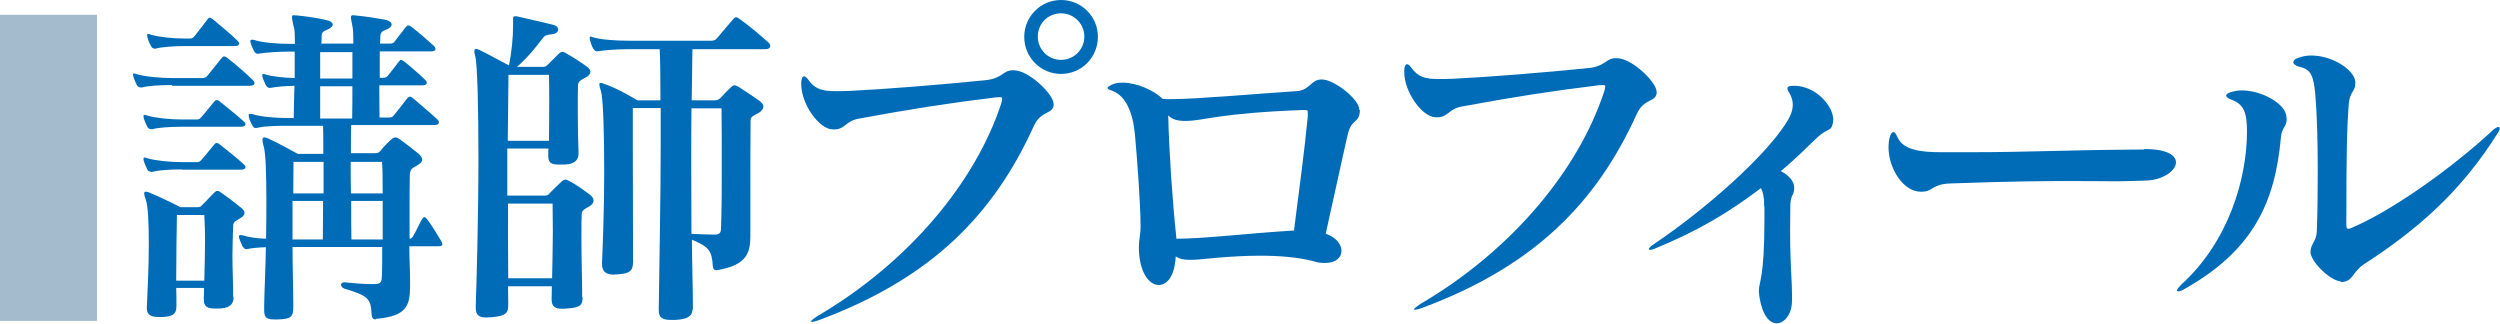
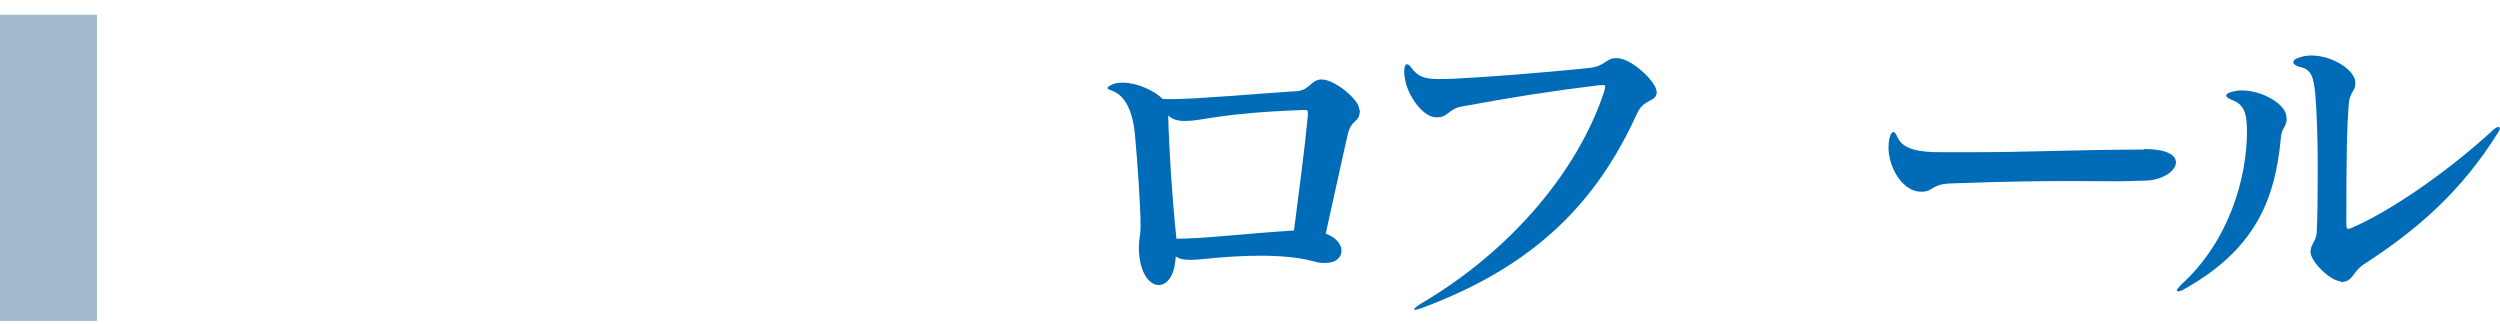
<svg xmlns="http://www.w3.org/2000/svg" id="_レイヤー_2" data-name="レイヤー_2" viewBox="0 0 103.15 13.37">
  <defs>
    <style>
      .cls-1 {
        fill: #a3bbcc;
      }

      .cls-2 {
        fill: #006cb8;
      }
    </style>
  </defs>
  <g id="_レイヤー_1-2" data-name="レイヤー_1">
    <g>
      <g>
-         <path class="cls-2" d="M7.09,3.51c-.48,0-1.01.03-1.23.1h-.04c-.08,0-.14-.03-.18-.11-.04-.1-.1-.21-.14-.35-.01-.03-.01-.06-.01-.08s.01-.04.04-.04.06.01.11.03c.33.1.95.16,1.46.16h1.26c.08,0,.16-.03.21-.11.21-.25.35-.44.58-.72.03-.04.06-.06.1-.06.03,0,.07.01.13.06.35.27.75.62,1.05.91.04.04.07.08.07.13,0,.07-.07.11-.2.11h-3.2ZM7.5,5.23c-.47,0-.96.03-1.21.1h-.04c-.08,0-.14-.03-.18-.11-.04-.1-.1-.21-.14-.35,0-.03-.01-.06-.01-.07,0-.04.01-.06.06-.06.01,0,.06.01.1.03.34.1.94.16,1.43.16h.58c.08,0,.14,0,.21-.09.13-.14.34-.41.54-.65.03-.04.06-.06.1-.06.03,0,.07.01.13.06.26.21.69.55.99.82.04.04.07.08.07.11,0,.07-.07.11-.18.11h-2.44ZM7.5,6.99c-.47,0-.96.03-1.21.1h-.04c-.08,0-.14-.03-.18-.11-.04-.1-.1-.21-.14-.35,0-.03-.01-.06-.01-.07,0-.04.01-.06.06-.06.01,0,.06.01.1.03.34.1.94.16,1.43.16h.58c.08,0,.14,0,.21-.08.13-.14.34-.41.54-.65.03-.04.06-.06.1-.06.03,0,.07.01.13.06.26.21.69.54.99.82.04.04.07.08.07.11,0,.07-.07.11-.18.11h-2.44ZM9.64,12.25c0,.35-.23.48-.64.48h-.11c-.33,0-.48-.07-.48-.37v-.04c0-.16.01-.3.01-.44h-1.15c.01.24.01.48.01.72v.04c0,.34-.18.42-.6.44h-.14c-.27,0-.48-.07-.48-.34v-.08c.03-.71.08-1.7.08-2.57s-.03-1.63-.13-1.87c-.04-.11-.06-.18-.06-.23,0-.07.03-.08.07-.08.03,0,.07.01.13.03.5.2,1.3.61,1.3.61h.68c.13,0,.16-.03.21-.09.18-.17.35-.37.5-.51.06-.06.08-.07.13-.07s.08.01.14.06c.25.16.58.43.85.64.09.07.13.14.13.21s-.06.14-.17.21c-.21.13-.28.14-.3.3-.01.41-.03.82-.03,1.25,0,.51.03,1.06.03,1.67v.03ZM7.64,1.9c-.47,0-.98.04-1.19.1-.01,0-.04.01-.06.01-.07,0-.13-.04-.17-.13-.06-.1-.11-.23-.14-.35,0-.03-.01-.06-.01-.07,0-.04.01-.06.04-.06s.06.01.11.03c.33.1.92.16,1.42.16h.16c.08,0,.14,0,.21-.08.13-.16.37-.47.55-.71.03-.04.06-.07.1-.07.03,0,.07.03.13.07.25.21.75.62,1.01.88.04.04.07.09.07.11,0,.07-.07.11-.18.11h-2.04ZM8.43,11.57c.01-.55.03-1.09.03-1.57,0-.41-.01-.78-.03-1.13h-1.13c-.01.67-.03,1.64-.03,2.71h1.16ZM15.51,13.18c-.14,0-.17-.08-.18-.24-.03-.61-.14-.74-1.12-1.03-.08-.03-.14-.1-.14-.16s.04-.1.14-.1h.04c.38.04.72.07,1.02.07h.18c.28,0,.3-.1.31-.37.01-.28.01-.61.01-.95v-.21h-3.7c0,.81.03,1.64.03,2.41v.06c0,.4-.07.51-.65.52h-.13c-.37,0-.42-.11-.42-.41v-.17c.01-.68.06-1.54.07-2.4-.33.01-.61.04-.78.08h-.04c-.06,0-.1-.06-.14-.11-.04-.1-.1-.21-.14-.34,0-.03-.01-.06-.01-.07,0-.04.01-.06.06-.06h.01s.04,0,.09.01c.23.08.6.13.96.14.01-.57.01-1.13.01-1.66,0-1.03-.03-1.86-.1-2.11-.04-.14-.06-.24-.06-.31s.03-.1.07-.1.08.01.16.04c.38.17,1.23.64,1.23.64h1.05c0-.47,0-.88-.01-1.16h-1.47c-.44,0-.94.01-1.22.08-.04.01-.08.01-.1.01-.07,0-.08-.03-.13-.11-.06-.1-.11-.21-.14-.34,0-.03-.01-.06-.01-.07,0-.04.01-.06.06-.06.03,0,.06,0,.1.01.33.11.95.16,1.45.16h.25c.01-.44.01-.89.03-1.33-.38.01-.77.04-.95.08-.03,0-.04.01-.07.01-.06,0-.11-.04-.16-.11-.04-.1-.1-.21-.14-.34,0-.03-.01-.06-.01-.07,0-.04.01-.06.06-.06.01,0,.06.01.1.03.27.08.74.13,1.18.14v-1.09h-.23c-.47,0-.99.04-1.22.08-.03,0-.06.01-.07.01-.07,0-.11-.04-.16-.11-.04-.1-.1-.21-.14-.34,0-.03-.01-.06-.01-.07,0-.04.01-.06.06-.06.03,0,.06,0,.1.01.33.11.95.16,1.45.16h.23c0-.34-.01-.6-.04-.67-.06-.23-.08-.37-.08-.44,0-.06.01-.07.08-.07.04,0,.08.01.14.01.37.03.85.11,1.16.18.2.04.3.11.3.2,0,.07-.1.16-.28.23-.17.06-.18.16-.18.28v.06c0,.07,0,.14-.01.21h1.32c0-.34-.01-.6-.03-.67-.04-.23-.07-.35-.07-.42,0-.06.03-.08.08-.08.03,0,.07,0,.13.01.4.04.79.1,1.19.17.18.04.28.11.28.2,0,.07-.08.17-.27.23-.2.07-.2.2-.2.35,0,.07,0,.14-.01.21h.38c.08,0,.16,0,.21-.07.14-.18.34-.44.48-.62.03-.03.06-.06.1-.06s.07.01.13.06c.23.17.74.61.92.78.04.04.07.08.07.13,0,.06-.06.1-.17.1h-2.13v1.09h.11c.08,0,.14,0,.21-.07.11-.14.31-.38.47-.6.03-.04.06-.07.08-.07.04,0,.08.03.14.07.26.2.72.61.86.75.04.04.07.08.07.13,0,.06-.06.1-.17.1h-1.79c0,.44.01.89.01,1.33h.35c.11,0,.17,0,.25-.1.11-.13.37-.47.54-.69.04-.04.07-.07.11-.07s.08.01.14.07c.2.17.81.69.99.86.04.04.07.08.07.13,0,.06-.06.11-.18.11h-3.44c-.01.28-.01.69-.01,1.16h.99c.14,0,.17-.03.23-.1.1-.13.33-.37.41-.44.1-.09.16-.11.21-.11s.11.03.21.1c.16.11.62.47.75.58.08.07.14.16.14.23,0,.09-.06.16-.23.26-.2.11-.27.14-.28.4-.01.35-.01.91-.01,1.53v1.08c.08-.01.1-.04.14-.1.13-.21.26-.51.38-.72.03-.04.06-.07.08-.07s.07.01.11.07c.17.2.41.62.58.89.04.06.06.11.06.16,0,.06-.04.08-.16.08h-1.2c0,.48.03.96.03,1.43v.23c0,.81-.17,1.22-1.35,1.33h-.07ZM13.32,9.88c0-.38.01-.96.01-1.59h-1.26v1.59h1.25ZM13.34,6.68h-1.23c0,.31-.01.77-.01,1.3h1.25v-1.3ZM14.54,2.15h-1.33v1.09h1.33v-1.09ZM14.53,4.89c.01-.44.01-.89.01-1.33h-1.33v1.33h1.32ZM15.79,7.98c0-.65-.01-1.16-.03-1.3h-1.29c0,.43,0,.88.01,1.3h1.3ZM15.79,8.29h-1.3c0,.62,0,1.19.01,1.59h1.29v-1.59Z" />
-         <path class="cls-2" d="M24.04,12.28c0,.35-.16.41-.64.45-.07.01-.14.01-.21.01-.27,0-.43-.08-.43-.38v-.04c0-.17.01-.34.01-.51h-1.81c0,.25.01.48.01.67v.1c0,.35-.1.45-.69.51-.07,0-.14.01-.2.01-.3,0-.45-.08-.45-.4v-.11c.03-.86.11-3.6.11-6.04,0-2.04-.04-3.88-.13-4.22-.03-.1-.04-.17-.04-.21,0-.07.03-.1.07-.1.03,0,.08.01.14.04.34.16.94.5,1.22.64.11-.55.17-1.15.17-1.66v-.27c0-.06.01-.1.08-.1.01,0,.06,0,.1.01.48.11,1.06.24,1.5.35.11.03.18.11.18.18,0,.1-.08.18-.24.2-.21.03-.3.03-.4.17-.3.4-.61.78-1.06,1.18h1.05c.11,0,.16-.03.21-.08l.44-.44c.07-.07.13-.1.17-.1.07,0,.13.04.21.09.31.17.55.34.81.52.08.06.14.14.14.21,0,.08-.06.17-.2.24-.21.11-.3.16-.31.31-.01.18-.01.44-.01.75v.38c0,.55.01,1.19.03,1.67v.03c-.01.35-.27.45-.65.45h-.17c-.28,0-.43-.06-.43-.35v-.04c0-.08,0-.17.01-.27h-1.7v1.94h1.53c.14,0,.16-.03.21-.09.14-.14.34-.34.48-.47.08-.07.14-.1.18-.1.06,0,.11.04.2.08.3.16.57.37.82.55.09.07.14.16.14.24s-.06.17-.18.24c-.21.11-.3.16-.31.31-.01.23-.01.47-.01.74v.45c0,.71.03,1.49.03,2.17v.06ZM22.65,5.81c.01-.54.01-1.15.01-1.7,0-.4,0-.77-.01-1.02h-1.67c-.01.45-.01,1.49-.03,2.72h1.7ZM22.78,11.48c.01-.64.03-1.32.03-1.93,0-.42-.01-.82-.01-1.15h-1.84c0,1.15,0,2.24.01,3.08h1.81ZM28.57,12.77c0,.3-.26.41-.72.43h-.16c-.37,0-.51-.1-.51-.4v-.03c.03-2.25.08-4.72.08-6.75v-1.56h-1.15v1.57c0,1.5.01,3.46.01,4.78h0c0,.4-.18.48-.65.51-.06,0-.1.01-.16.01-.3,0-.47-.13-.47-.42v-.07c.03-.72.09-2.24.09-3.7,0-1.6-.04-3.12-.14-3.4-.04-.11-.06-.2-.06-.24,0-.06.01-.08.06-.08.03,0,.07.01.13.04.57.18,1.38.68,1.38.68h.95c0-1.01-.01-1.71-.03-2.11h-1.29c-.47,0-.99.04-1.22.08-.03,0-.06.01-.07.01-.07,0-.11-.04-.16-.11-.06-.1-.11-.24-.14-.37,0-.03-.01-.06-.01-.07,0-.04.01-.06.04-.06s.06.01.1.03c.33.1.96.14,1.46.14h3.42c.11,0,.17-.03.24-.11.2-.23.45-.54.67-.79.04-.04.07-.07.11-.07s.08.03.14.07c.4.28.86.67,1.18.96.06.04.09.11.09.16,0,.07-.06.13-.21.13h-3c-.01.44-.01,1.13-.03,2.11h.95c.11,0,.18-.04.25-.11.11-.13.28-.3.43-.44.04-.04.08-.07.14-.07.04,0,.1.03.16.06.21.13.62.41.85.57.11.08.18.17.18.25s-.07.18-.2.26c-.23.13-.33.14-.33.33-.01.72-.01,2.2-.01,3.42v1.33c0,.71-.16,1.19-1.33,1.4-.03,0-.06.01-.08.01-.08,0-.13-.06-.14-.18-.04-.61-.14-.78-.86-1.08,0,.95.04,1.9.04,2.86v.03ZM28.53,4.46c-.01.71-.01,1.53-.01,2.41s.01,1.83.01,2.78c.27.01.74.03.95.03s.27-.07.27-.28c.03-.85.03-1.73.03-2.58s0-1.66-.01-2.35h-1.23Z" />
-         <path class="cls-2" d="M43.48,4.31c-.04.43-.52.23-.82.88-1.66,3.66-4.21,6.28-8.85,8.01-.16.06-.27.08-.31.08-.03,0-.04,0-.04-.01,0-.04.09-.11.27-.23,3.8-2.23,6.53-5.56,7.58-8.77.03-.1.04-.16.04-.2s-.01-.06-.08-.06c-.04,0-.11,0-.2.01-2.04.25-3.49.48-5.66.88-.52.1-.55.44-.99.44h-.06c-.57-.01-1.3-1.05-1.3-1.86v-.1c.01-.16.06-.23.11-.23s.11.04.18.14c.28.4.6.47,1.11.47.17,0,.38,0,.61-.01,1.45-.07,3.69-.25,5.58-.44.71-.07.72-.4,1.12-.41h.06c.62,0,1.64.99,1.64,1.38v.03ZM42.26,1.52c0-.84.68-1.52,1.52-1.52s1.52.68,1.52,1.52-.67,1.53-1.52,1.53-1.52-.69-1.52-1.53ZM43.78.55c-.54,0-.96.42-.96.96s.43.96.96.96.96-.43.96-.96-.43-.96-.96-.96Z" />
        <path class="cls-2" d="M56.11,4.52c-.01.6-.33.33-.5,1.02-.28,1.21-.57,2.59-.91,4.1.44.16.65.45.65.71,0,.27-.23.5-.67.5-.14,0-.3-.01-.48-.07-.65-.17-1.43-.23-2.2-.23-1.3,0-2.52.17-2.78.17h-.14c-.24,0-.4-.03-.57-.14,0,.08-.01.2-.03.27-.07.61-.37.91-.67.91-.35,0-.74-.42-.81-1.29-.01-.11-.01-.2-.01-.28,0-.33.07-.48.07-.85,0-.89-.13-2.65-.23-3.76-.08-.92-.37-1.63-.95-1.84-.13-.04-.18-.07-.18-.11s.06-.08.18-.14.28-.08.45-.08c.58,0,1.3.33,1.64.67.07.01.2.01.38.01,1.02,0,3.6-.23,5.16-.33.54-.04.58-.48,1.01-.48h.03c.5,0,1.53.82,1.53,1.23h0v.03ZM53.96,4.65c0-.1-.01-.11-.14-.11h-.09c-3.46.13-4.04.44-4.79.45h-.07c-.27,0-.51-.06-.67-.23.04,1.57.17,3.49.34,5.09,1.12,0,2.79-.21,4.85-.34.25-1.96.44-3.35.57-4.72v-.14Z" />
        <path class="cls-2" d="M68.36,3.81c-.04.43-.52.23-.82.88-1.66,3.66-4.21,6.28-8.85,8.01-.16.06-.27.08-.31.08-.03,0-.04,0-.04-.01,0-.04.09-.11.27-.23,3.8-2.23,6.53-5.56,7.58-8.77.03-.1.04-.16.04-.2s-.01-.06-.08-.06c-.04,0-.11,0-.2.01-2.04.25-3.49.48-5.66.88-.52.1-.55.44-.99.44h-.06c-.57-.01-1.3-1.05-1.3-1.86v-.1c.01-.16.06-.23.11-.23s.11.04.18.14c.28.4.6.47,1.11.47.17,0,.38,0,.61-.01,1.45-.07,3.69-.25,5.58-.44.71-.07.72-.4,1.12-.41h.06c.62,0,1.64.99,1.64,1.38v.03Z" />
-         <path class="cls-2" d="M72.79,8.53c0-.41-.04-.57-.13-.77-1.38,1.04-2.59,1.76-4.41,2.51-.07.03-.13.04-.16.04s-.06-.01-.06-.03c0-.03.04-.08.14-.16,2.38-1.6,4.65-3.7,5.49-4.99.2-.3.31-.55.31-.81,0-.16-.04-.31-.14-.48-.06-.08-.08-.16-.08-.2,0-.07.07-.1.24-.1h.06c.86.01,1.59.82,1.59,1.4,0,.04-.01.08-.01.11-.07.41-.21.2-.68.65-.43.41-.85.84-1.47,1.36.34.18.55.43.55.68,0,.34-.14.27-.16.69,0,.4-.01.75-.01,1.08,0,1.4.08,2.1.08,2.67,0,.14,0,.25-.01.38-.04.45-.33.78-.62.78s-.58-.3-.71-1.05c-.01-.11-.03-.2-.03-.27,0-.41.23-.5.23-2.96v-.55Z" />
        <path class="cls-2" d="M88.48,6.15c.94,0,1.3.26,1.3.55,0,.34-.52.72-1.22.75-.45.01-.82.03-1.18.03-.55,0-1.09-.01-1.96-.01-1.03,0-2.51.01-4.96.1-.77.03-.69.34-1.18.34h-.03c-.72,0-1.33-.96-1.33-1.83,0-.13.01-.25.04-.38.04-.17.1-.25.16-.25s.11.08.18.23c.24.51.95.6,1.79.6h1.19c2.51,0,3.81-.09,7.04-.11h.14Z" />
        <path class="cls-2" d="M94.35,4.88c0,.38-.2.35-.24.79-.24,2.69-1.15,4.66-3.97,6.25-.11.07-.21.1-.26.1s-.06-.01-.06-.04c0-.04.06-.11.17-.23,1.96-1.77,2.72-4.38,2.72-6.32,0-.75-.11-1.13-.65-1.32-.14-.06-.21-.11-.21-.17,0-.04.07-.1.2-.14.14-.04.28-.07.45-.07.81,0,1.83.55,1.84,1.11v.04ZM96.59,11.61c-.43-.01-1.26-.81-1.26-1.22h0c0-.3.24-.44.26-.82.03-.67.04-1.6.04-2.57,0-1.13-.03-2.3-.1-3.1-.07-.72-.16-1.02-.6-1.13-.2-.04-.31-.13-.31-.2s.06-.13.2-.18c.17-.07.37-.1.55-.1.84,0,1.76.57,1.81,1.08v.08c0,.33-.23.33-.27.84-.08,1.02-.1,2.16-.1,4.95,0,.13.01.2.08.2.04,0,.09-.01.14-.04,1.6-.68,4.01-2.35,5.85-4.05.08-.07.16-.11.2-.11.03,0,.06.01.06.06s-.03.1-.07.17c-1.54,2.47-3.37,4.03-5.53,5.43-.5.33-.43.71-.94.74h-.03Z" />
      </g>
      <rect class="cls-1" y=".61" width="4" height="12.63" />
    </g>
  </g>
</svg>